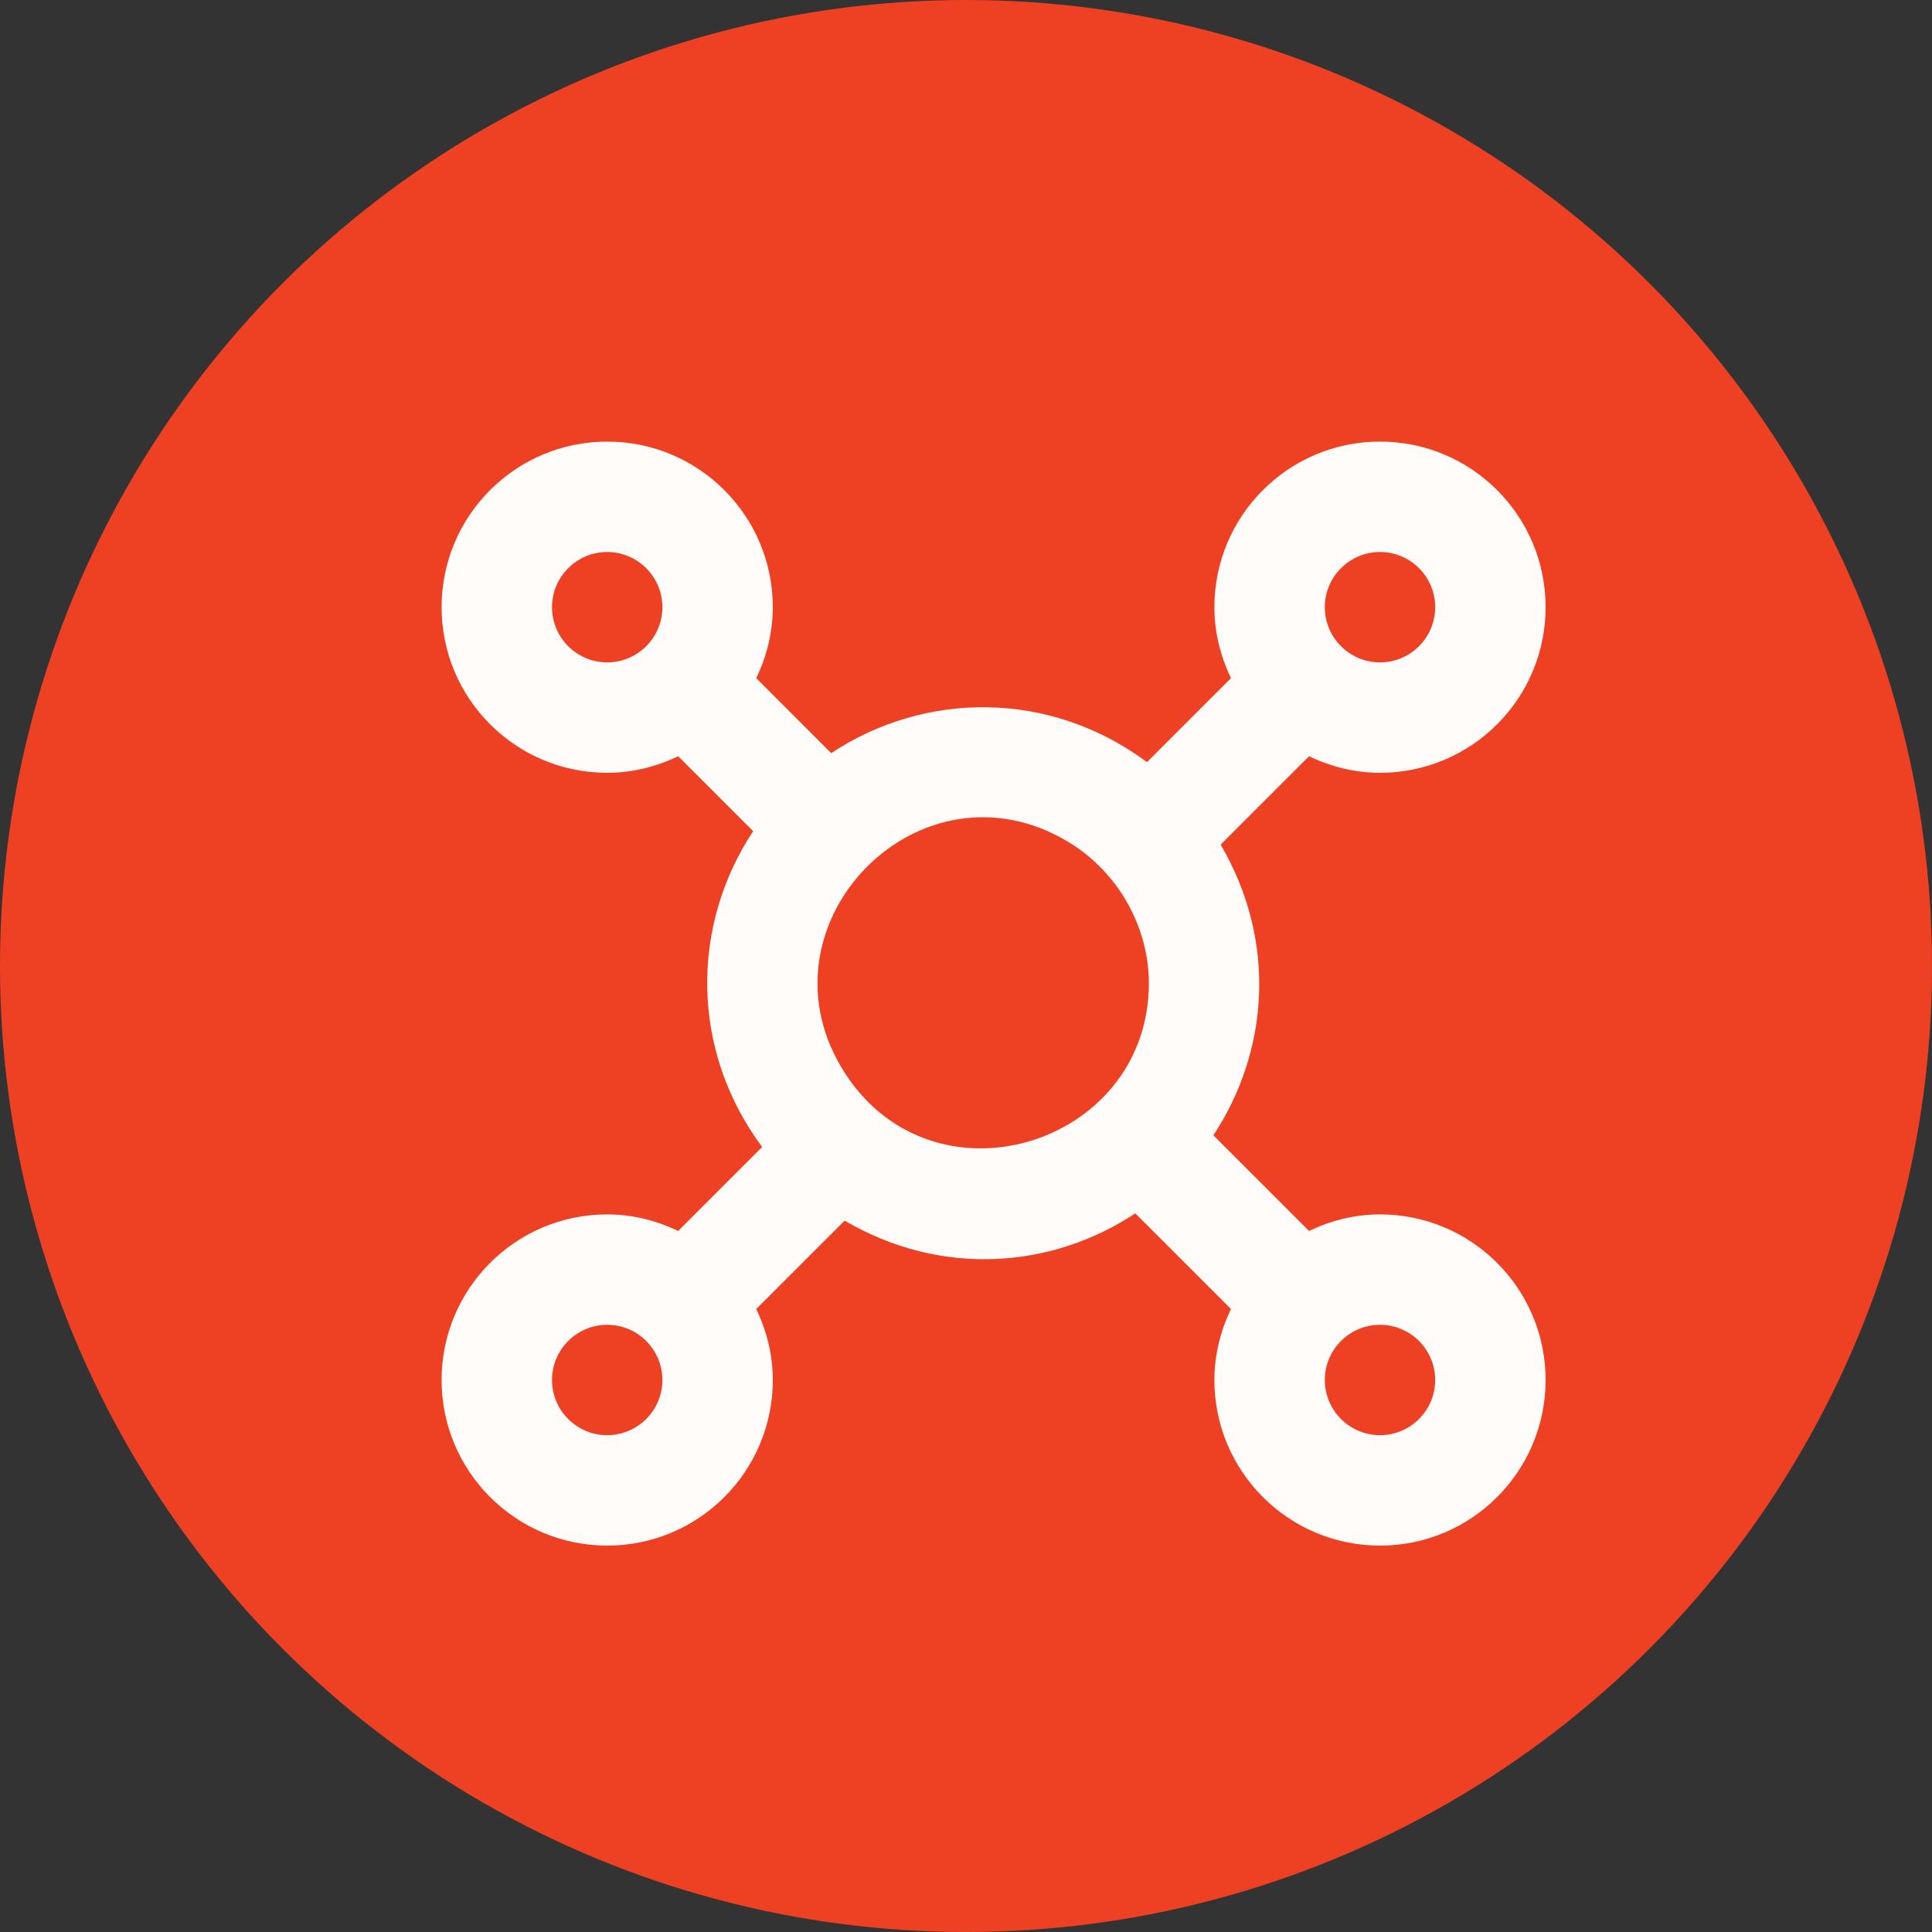
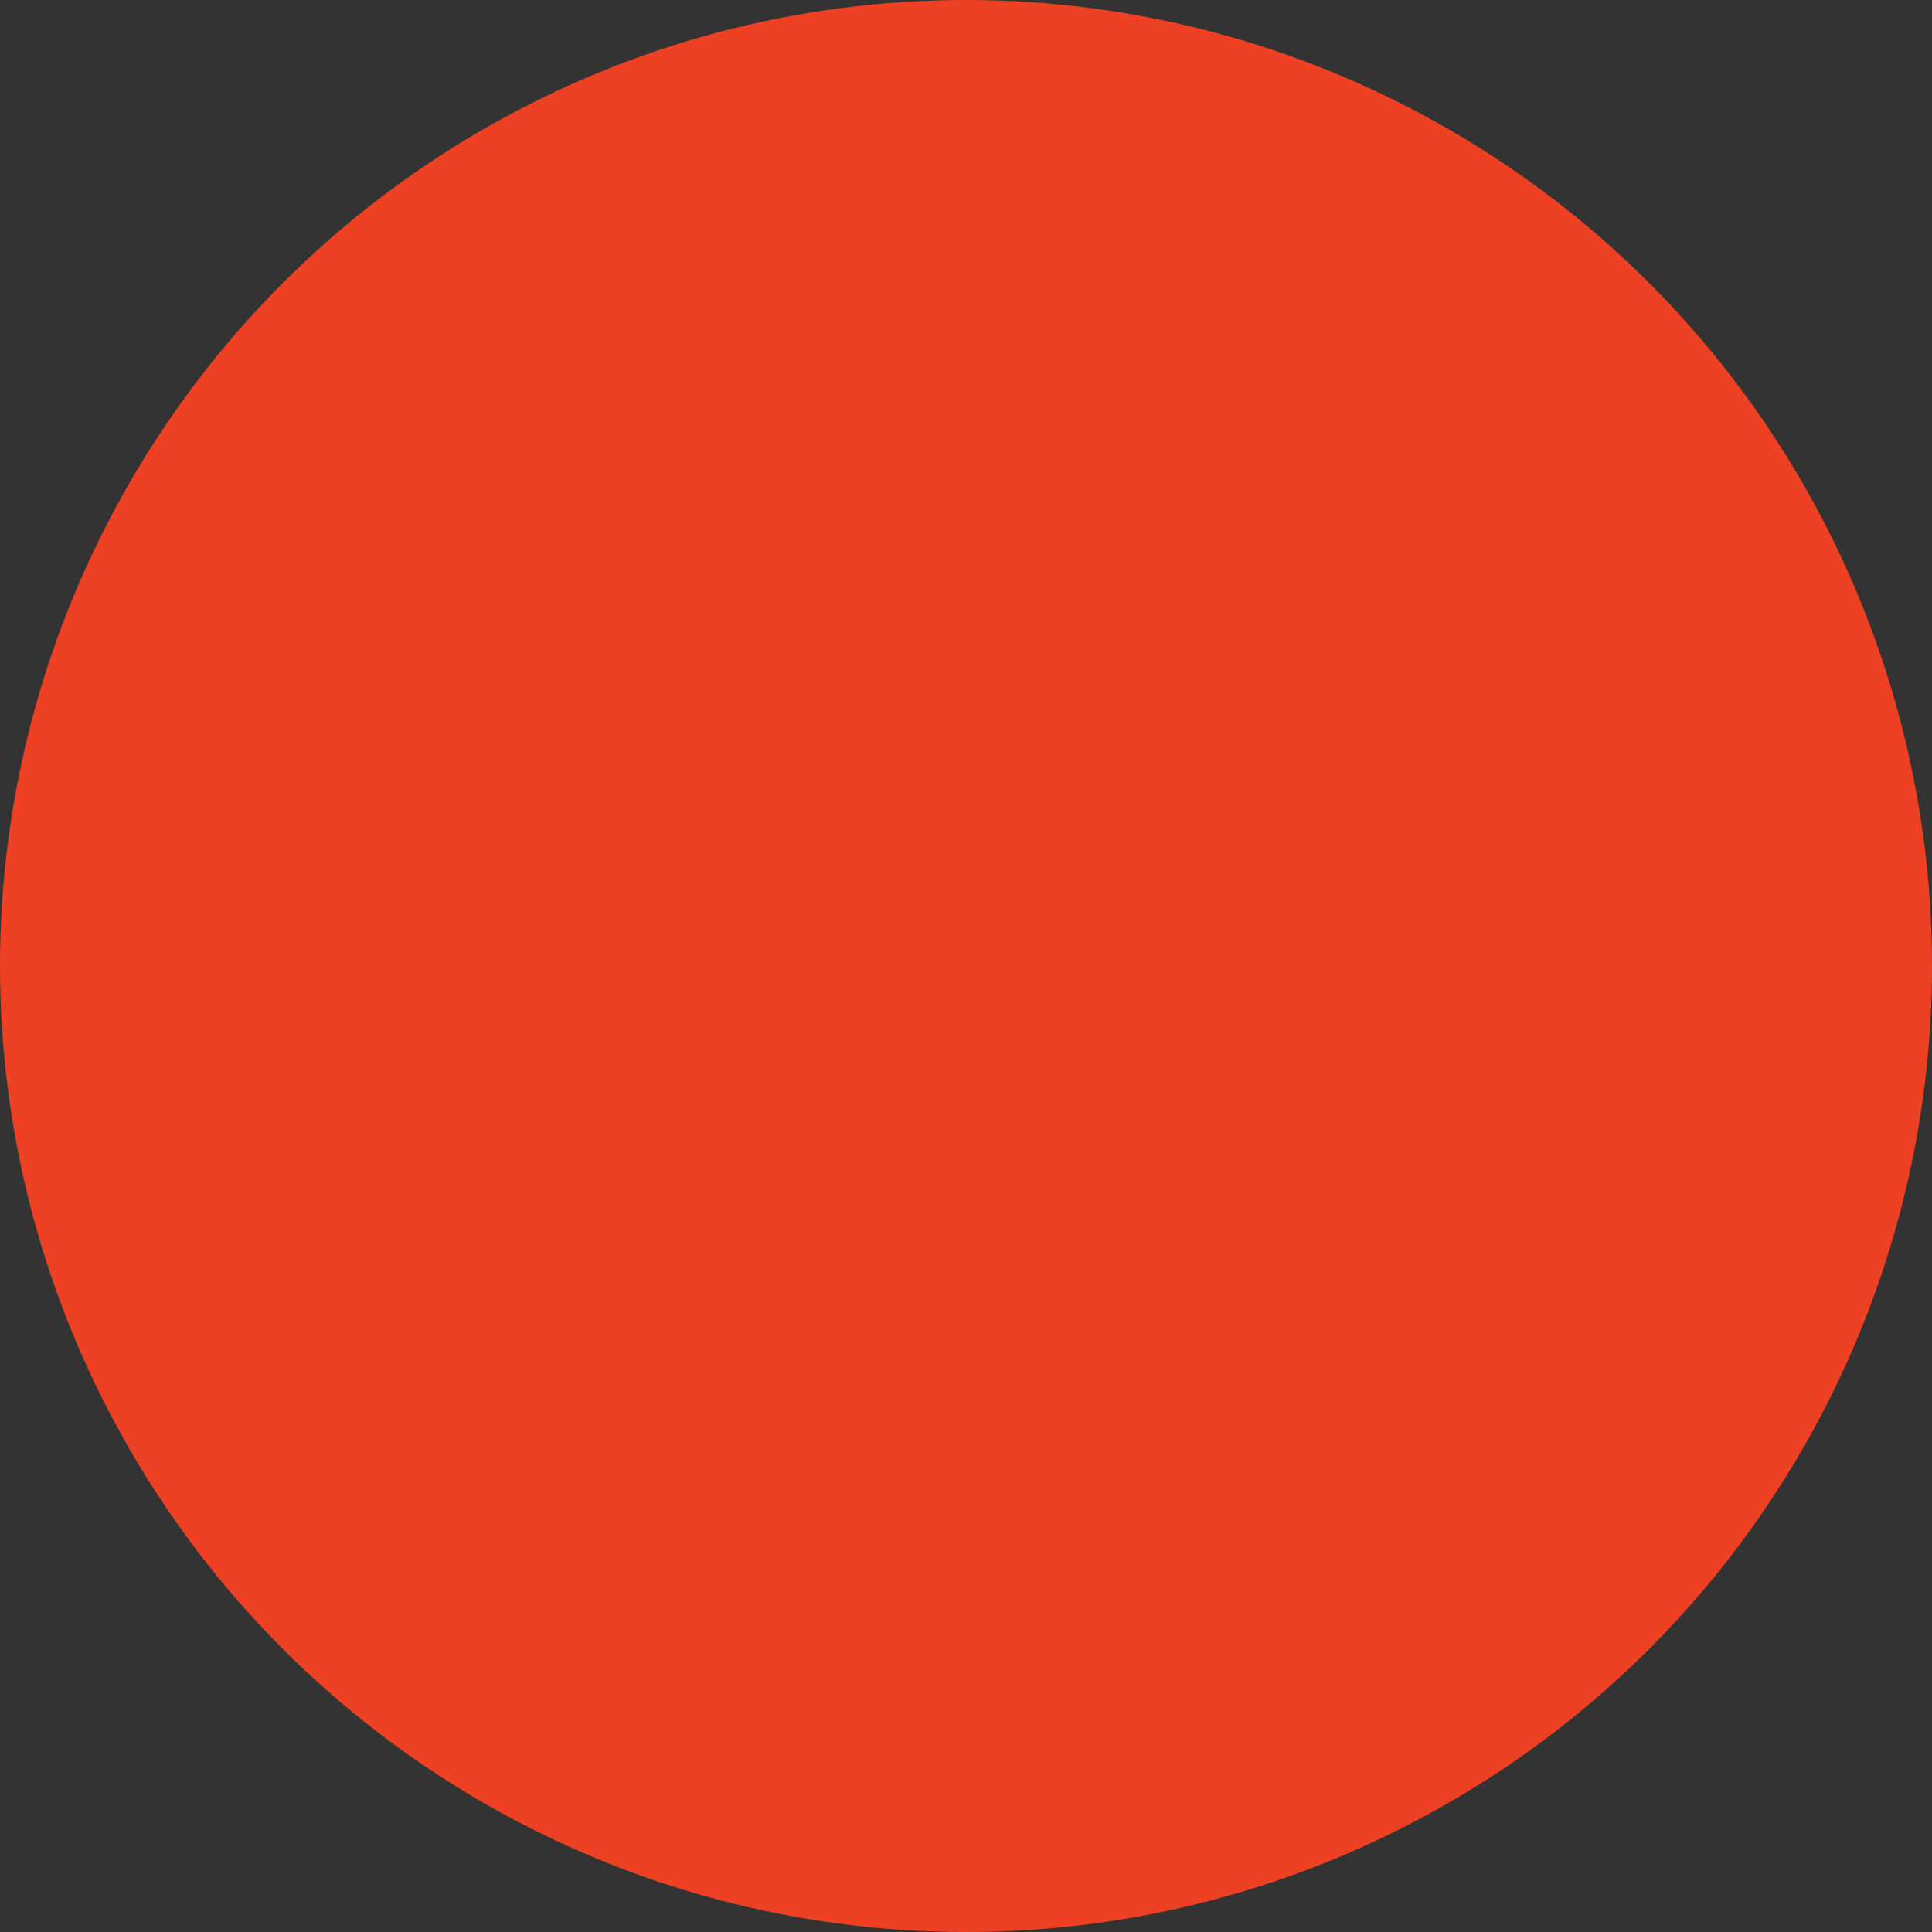
<svg xmlns="http://www.w3.org/2000/svg" width="35" height="35" viewBox="0 0 35 35" fill="none">
  <rect x="0" y="0" width="35" height="35" fill="#333333" stroke="none" />
  <circle cx="17.5" cy="17.5" r="17.5" fill="#EE4123" />
  <g clip-path="url(#clip0_484_346)">
-     <path fill-rule="evenodd" clip-rule="evenodd" d="M25 26C24.449 26 24 25.551 24 25C24 24.449 24.449 24 25 24C25.551 24 26 24.449 26 25C26 25.551 25.551 26 25 26ZM15.245 19.341C13.671 16.707 16.672 13.65 19.341 15.245C20.297 15.817 20.813 16.84 20.813 17.812C20.813 20.782 16.827 21.987 15.245 19.341ZM11 26C10.449 26 10 25.551 10 25C10 24.449 10.449 24 11 24C11.551 24 12 24.449 12 25C12 25.551 11.551 26 11 26ZM11 12C10.449 12 10 11.551 10 11C10 10.449 10.449 10 11 10C11.551 10 12 10.449 12 11C12 11.551 11.551 12 11 12ZM25 10C25.551 10 26 10.449 26 11C26 11.551 25.551 12 25 12C24.449 12 24 11.551 24 11C24 10.449 24.449 10 25 10ZM25 22C24.538 22 24.105 22.113 23.714 22.3L21.981 20.567C22.971 19.071 23.152 17.076 22.113 15.301L23.714 13.7C24.105 13.887 24.538 14 25 14C26.657 14 28 12.657 28 11C28 9.343 26.657 8 25 8C23.343 8 22 9.343 22 11C22 11.462 22.113 11.895 22.3 12.286L20.779 13.807C19.01 12.495 16.753 12.522 15.058 13.644L13.7 12.286C13.887 11.895 14 11.462 14 11C14 9.343 12.657 8 11 8C9.343 8 8 9.343 8 11C8 12.657 9.343 14 11 14C11.462 14 11.895 13.887 12.286 13.7L13.644 15.058C12.522 16.752 12.494 19.01 13.807 20.779L12.286 22.3C11.895 22.113 11.462 22 11 22C9.343 22 8 23.343 8 25C8 26.657 9.343 28 11 28C12.657 28 14 26.657 14 25C14 24.538 13.887 24.105 13.7 23.714L15.301 22.113C17.069 23.148 19.065 22.975 20.567 21.981L22.3 23.714C22.113 24.105 22 24.538 22 25C22 26.657 23.343 28 25 28C26.657 28 28 26.657 28 25C28 23.343 26.657 22 25 22Z" fill="#FFFCFA" />
-   </g>
+     </g>
  <defs>
    <clipPath id="clip0_484_346">
-       <rect width="20" height="20" fill="white" transform="translate(8 8)" />
-     </clipPath>
+       </clipPath>
  </defs>
</svg>